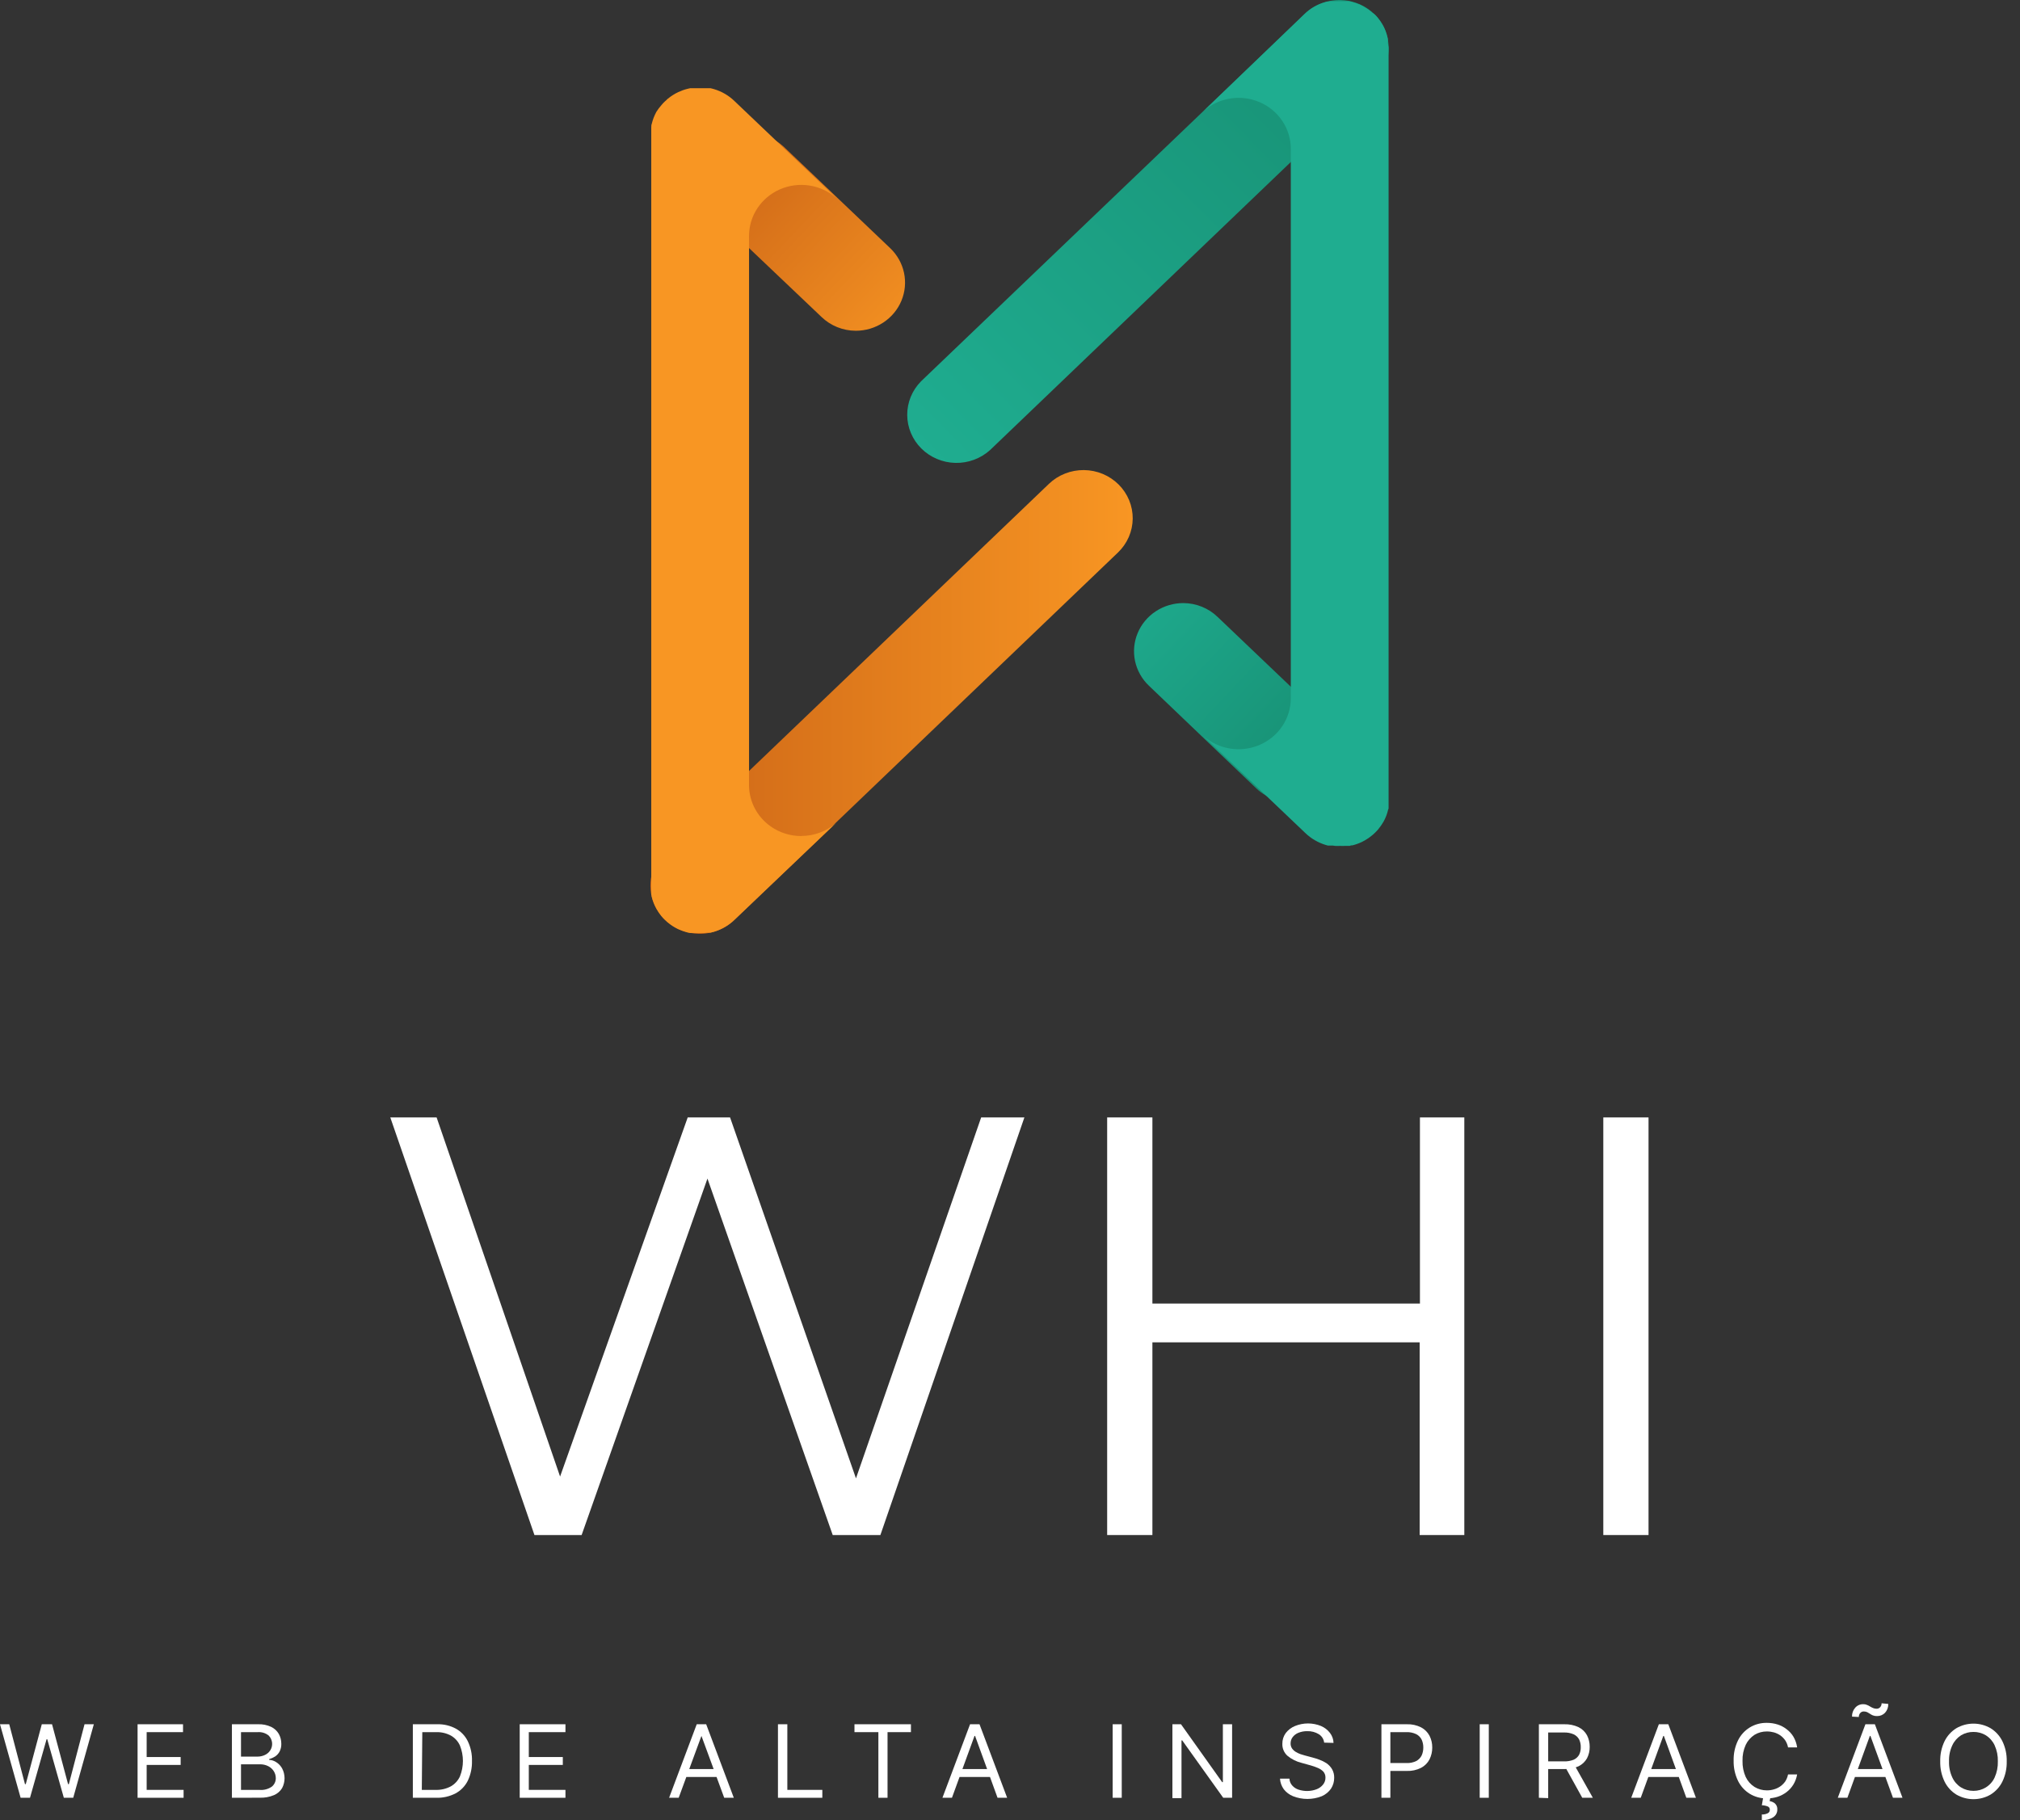
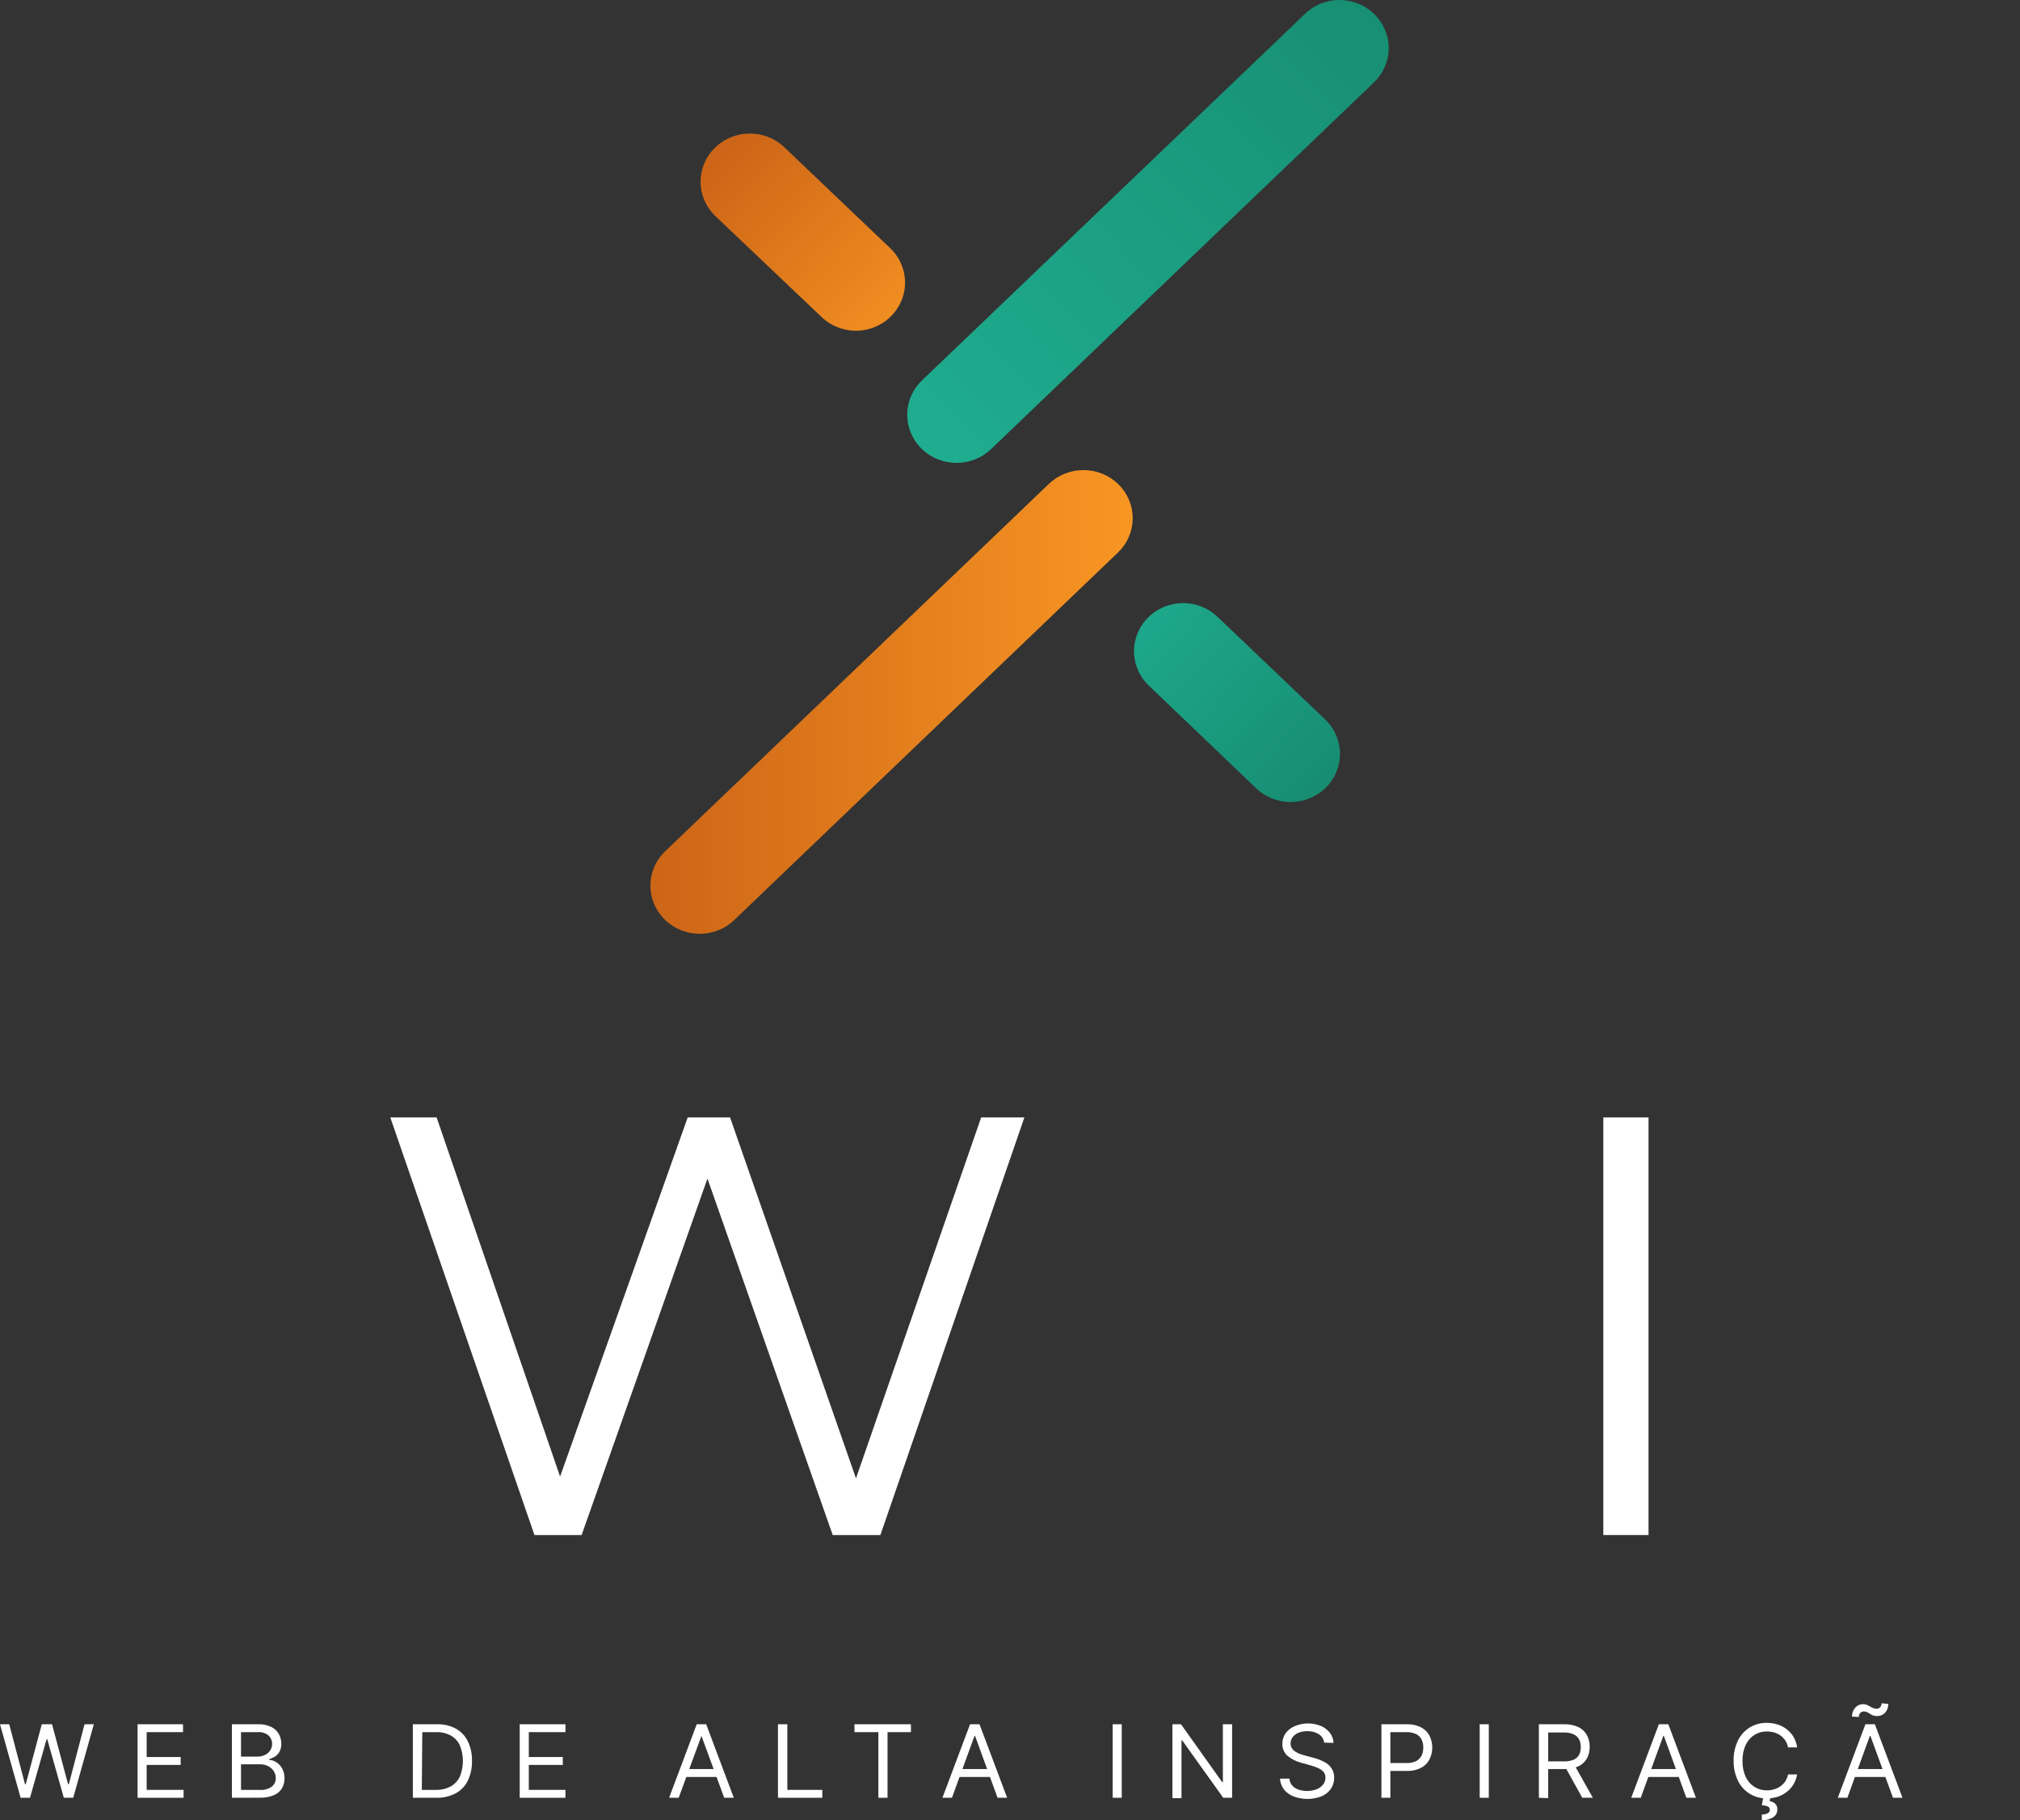
<svg xmlns="http://www.w3.org/2000/svg" width="152" height="137" viewBox="0 0 152 137" fill="none">
  <rect x="0" y="0" width="152" height="137" fill="#333333" stroke="none" />
  <path d="M1.551 135.31L0 129.776H0.695L1.88 134.284H1.939L3.145 129.776H3.916L5.122 134.284H5.181L6.361 129.776H7.061L5.51 135.31H4.804L3.555 130.901H3.506L2.257 135.31H1.551Z" fill="white" />
  <path d="M10.352 135.31V129.776H13.772V130.37H11.036V132.243H13.594V132.837H11.036V134.715H13.815V135.31H10.352Z" fill="white" />
  <path d="M17.451 135.31V129.776H19.433C19.77 129.764 20.104 129.833 20.408 129.975C20.647 130.092 20.846 130.275 20.979 130.502C21.105 130.729 21.17 130.984 21.168 131.243C21.175 131.447 21.13 131.65 21.038 131.832C20.958 131.979 20.844 132.105 20.704 132.201C20.564 132.288 20.412 132.356 20.252 132.401V132.453C20.445 132.465 20.631 132.526 20.79 132.632C20.973 132.749 21.122 132.908 21.227 133.095C21.349 133.325 21.412 133.58 21.412 133.839C21.412 134.098 21.349 134.354 21.227 134.584C21.085 134.817 20.872 135.001 20.618 135.11C20.278 135.251 19.91 135.318 19.541 135.305L17.451 135.31ZM18.135 132.211H19.39C19.577 132.21 19.761 132.169 19.929 132.09C20.091 132.017 20.229 131.9 20.327 131.754C20.442 131.582 20.494 131.377 20.474 131.172C20.454 130.968 20.365 130.776 20.22 130.628C19.99 130.44 19.694 130.348 19.395 130.37H18.135V132.211ZM18.135 134.715H19.498C19.842 134.751 20.187 134.661 20.467 134.463C20.557 134.385 20.629 134.29 20.678 134.183C20.728 134.075 20.753 133.959 20.753 133.842C20.755 133.657 20.705 133.475 20.607 133.316C20.506 133.153 20.36 133.02 20.187 132.932C19.989 132.833 19.769 132.784 19.546 132.79H18.135V134.715Z" fill="white" />
  <path d="M32.817 135.31H31.066V129.776H32.898C33.388 129.761 33.873 129.876 34.303 130.107C34.697 130.326 35.011 130.659 35.203 131.059C35.423 131.52 35.53 132.024 35.515 132.532C35.53 133.045 35.423 133.555 35.203 134.021C35.004 134.425 34.683 134.76 34.282 134.978C33.831 135.211 33.326 135.326 32.817 135.31ZM31.74 134.715H32.758C33.163 134.732 33.565 134.641 33.921 134.452C34.226 134.279 34.467 134.015 34.61 133.7C34.908 132.954 34.908 132.126 34.61 131.38C34.471 131.069 34.236 130.807 33.937 130.633C33.598 130.45 33.215 130.359 32.828 130.37H31.777L31.74 134.715Z" fill="white" />
  <path d="M39.107 135.31V129.776H42.549V130.37H39.791V132.243H42.35V132.837H39.791V134.715H42.549V135.31H39.107Z" fill="white" />
  <path d="M51.069 135.31H50.348L52.427 129.776H53.138L55.217 135.31H54.495L52.782 130.654L51.069 135.31ZM51.333 133.148H54.231V133.742H51.333V133.148Z" fill="white" />
  <path d="M58.539 135.31V129.776H59.245V134.715H61.878V135.31H58.539Z" fill="white" />
  <path d="M64.297 130.37V129.776H68.546V130.37H66.785V135.31H66.096V130.37H64.297Z" fill="white" />
  <path d="M71.632 135.31H70.916L72.995 129.776H73.706L75.785 135.31H75.063L73.372 130.654H73.329L71.632 135.31ZM71.902 133.148H74.799V133.742H71.902V133.148Z" fill="white" />
  <path d="M84.409 129.776V135.31H83.725V129.776H84.409Z" fill="white" />
  <path d="M92.713 129.776V135.31H92.045L88.959 130.991H88.905V135.336H88.221V129.776H88.867L91.964 134.131H92.018V129.776H92.713Z" fill="white" />
  <path d="M99.639 131.159C99.625 131.03 99.581 130.907 99.511 130.796C99.441 130.686 99.347 130.593 99.236 130.523C98.974 130.364 98.67 130.286 98.363 130.296C98.138 130.293 97.914 130.334 97.706 130.417C97.533 130.485 97.382 130.598 97.27 130.744C97.166 130.881 97.112 131.047 97.114 131.217C97.11 131.351 97.148 131.483 97.221 131.596C97.297 131.701 97.394 131.791 97.507 131.859C97.618 131.927 97.738 131.984 97.862 132.027C97.991 132.069 98.105 132.106 98.212 132.132L98.783 132.285C98.951 132.328 99.117 132.381 99.279 132.443C99.468 132.511 99.649 132.601 99.817 132.711C99.986 132.828 100.128 132.979 100.232 133.153C100.346 133.354 100.402 133.581 100.394 133.811C100.396 134.097 100.314 134.379 100.157 134.621C99.983 134.872 99.74 135.071 99.456 135.194C98.765 135.466 97.993 135.466 97.302 135.194C97.025 135.082 96.784 134.901 96.602 134.668C96.432 134.433 96.333 134.156 96.316 133.868H97.027C97.034 134.063 97.111 134.249 97.243 134.394C97.371 134.537 97.537 134.642 97.722 134.7C98.157 134.841 98.629 134.832 99.058 134.673C99.253 134.602 99.424 134.48 99.553 134.321C99.676 134.172 99.741 133.986 99.737 133.795C99.743 133.63 99.687 133.469 99.58 133.342C99.463 133.223 99.322 133.128 99.166 133.064C98.991 132.988 98.811 132.925 98.627 132.874L97.932 132.68C97.546 132.585 97.186 132.405 96.882 132.153C96.754 132.039 96.653 131.899 96.586 131.743C96.519 131.586 96.488 131.418 96.494 131.249C96.488 130.957 96.579 130.671 96.753 130.433C96.933 130.201 97.172 130.019 97.447 129.907C97.757 129.781 98.089 129.715 98.425 129.715C98.761 129.715 99.093 129.781 99.403 129.907C99.672 130.022 99.906 130.203 100.081 130.433C100.246 130.65 100.338 130.911 100.345 131.18L99.639 131.159Z" fill="white" />
  <path d="M103.949 135.31V129.776H105.861C106.235 129.763 106.606 129.845 106.938 130.012C107.209 130.156 107.429 130.376 107.569 130.644C107.707 130.918 107.777 131.221 107.773 131.527C107.776 131.835 107.706 132.14 107.569 132.416C107.431 132.687 107.211 132.91 106.938 133.053C106.607 133.222 106.235 133.304 105.861 133.29H104.488V132.695H105.84C106.093 132.706 106.345 132.654 106.572 132.543C106.747 132.447 106.887 132.302 106.976 132.127C107.06 131.938 107.102 131.734 107.1 131.527C107.103 131.323 107.061 131.12 106.976 130.933C106.889 130.758 106.748 130.615 106.572 130.523C106.341 130.413 106.086 130.36 105.829 130.37H104.622V135.31H103.949Z" fill="white" />
  <path d="M112.028 129.776V135.31H111.344V129.776H112.028Z" fill="white" />
  <path d="M115.797 135.31V129.776H117.709C118.081 129.765 118.45 129.84 118.786 129.997C119.054 130.131 119.274 130.342 119.416 130.602C119.555 130.872 119.625 131.172 119.621 131.475C119.626 131.776 119.556 132.074 119.416 132.343C119.272 132.598 119.052 132.805 118.786 132.937C118.449 133.09 118.08 133.162 117.709 133.148H116.163V132.569H117.687C117.938 132.579 118.188 132.536 118.42 132.443C118.591 132.365 118.733 132.236 118.824 132.075C118.912 131.896 118.954 131.699 118.948 131.501C118.954 131.3 118.911 131.1 118.824 130.917C118.733 130.75 118.59 130.615 118.414 130.533C118.182 130.433 117.93 130.387 117.677 130.396H116.497V135.336L115.797 135.31ZM118.463 132.827L119.858 135.31H119.061L117.687 132.827H118.463Z" fill="white" />
  <path d="M123.462 135.31H122.746L124.825 129.776H125.536L127.615 135.31H126.893L125.202 130.654H125.159L123.462 135.31ZM123.732 133.148H126.629V133.742H123.732V133.148Z" fill="white" />
  <path d="M135.23 131.517H134.546C134.511 131.33 134.44 131.151 134.336 130.991C134.236 130.847 134.112 130.721 133.969 130.617C133.825 130.518 133.665 130.442 133.495 130.391C133.32 130.343 133.139 130.318 132.957 130.318C132.628 130.314 132.305 130.401 132.025 130.57C131.738 130.757 131.508 131.017 131.363 131.322C131.19 131.703 131.107 132.116 131.12 132.532C131.108 132.95 131.19 133.365 131.363 133.748C131.507 134.053 131.736 134.312 132.025 134.495C132.304 134.665 132.628 134.754 132.957 134.752C133.139 134.753 133.321 134.726 133.495 134.673C133.665 134.625 133.826 134.548 133.969 134.447C134.112 134.346 134.236 134.221 134.336 134.079C134.438 133.918 134.509 133.739 134.546 133.553H135.23C135.185 133.82 135.09 134.077 134.95 134.31C134.816 134.529 134.643 134.722 134.438 134.879C134.235 135.035 134.005 135.156 133.759 135.236C133.498 135.317 133.226 135.358 132.951 135.357C132.497 135.365 132.05 135.245 131.664 135.01C131.279 134.771 130.971 134.429 130.776 134.026C130.55 133.552 130.439 133.034 130.452 132.511C130.438 131.99 130.549 131.473 130.776 131.001C130.971 130.598 131.279 130.257 131.664 130.018C132.05 129.783 132.497 129.663 132.951 129.671C133.226 129.67 133.498 129.711 133.759 129.792C134.006 129.869 134.236 129.991 134.438 130.149C134.644 130.303 134.818 130.494 134.95 130.712C135.095 130.96 135.19 131.234 135.23 131.517ZM132.666 135.342H133.205L133.161 135.562C133.308 135.585 133.445 135.644 133.56 135.736C133.623 135.796 133.671 135.868 133.702 135.948C133.733 136.028 133.745 136.114 133.738 136.199C133.74 136.31 133.714 136.42 133.662 136.519C133.611 136.618 133.535 136.703 133.442 136.767C133.185 136.932 132.88 137.009 132.574 136.988V136.567C132.721 136.573 132.867 136.544 133 136.483C133.053 136.462 133.098 136.426 133.129 136.379C133.16 136.331 133.175 136.276 133.172 136.22C133.178 136.169 133.168 136.118 133.143 136.072C133.118 136.027 133.079 135.991 133.032 135.968C132.887 135.909 132.732 135.877 132.574 135.873L132.666 135.342Z" fill="white" />
  <path d="M139.011 135.31H138.289L140.368 129.776H141.079L143.158 135.31H142.442L140.745 130.654H140.702L139.011 135.31ZM139.275 133.148H142.188V133.742H139.291L139.275 133.148ZM139.873 129.229L139.361 129.202C139.351 128.956 139.438 128.715 139.603 128.529C139.677 128.444 139.77 128.376 139.874 128.331C139.979 128.285 140.092 128.263 140.206 128.266C140.301 128.263 140.395 128.281 140.481 128.319C140.564 128.35 140.644 128.391 140.718 128.439C140.79 128.484 140.866 128.523 140.944 128.555C141.029 128.592 141.121 128.61 141.214 128.608C141.264 128.609 141.313 128.599 141.359 128.579C141.404 128.559 141.445 128.529 141.478 128.492C141.551 128.411 141.589 128.306 141.585 128.198L142.086 128.245C142.098 128.49 142.011 128.73 141.844 128.913C141.767 128.993 141.675 129.056 141.572 129.098C141.469 129.141 141.358 129.162 141.246 129.16C141.137 129.164 141.029 129.147 140.928 129.108C140.849 129.077 140.775 129.036 140.707 128.987L140.503 128.866C140.42 128.83 140.33 128.812 140.239 128.813C140.188 128.812 140.138 128.823 140.093 128.844C140.047 128.865 140.007 128.896 139.975 128.934C139.906 129.017 139.869 129.122 139.873 129.229Z" fill="white" />
-   <path d="M151.001 132.569C151.014 133.092 150.904 133.61 150.678 134.084C150.482 134.487 150.174 134.828 149.789 135.068C149.399 135.295 148.953 135.415 148.499 135.415C148.045 135.415 147.599 135.295 147.209 135.068C146.824 134.828 146.516 134.487 146.32 134.084C146.095 133.61 145.984 133.092 145.997 132.569C145.983 132.048 146.094 131.531 146.32 131.059C146.516 130.656 146.824 130.315 147.209 130.076C147.599 129.849 148.045 129.729 148.499 129.729C148.953 129.729 149.399 129.849 149.789 130.076C150.174 130.315 150.482 130.656 150.678 131.059C150.904 131.531 151.015 132.048 151.001 132.569ZM150.333 132.569C150.346 132.153 150.263 131.74 150.091 131.359C149.948 131.051 149.718 130.79 149.428 130.607C149.149 130.437 148.825 130.35 148.496 130.354C148.168 130.351 147.845 130.439 147.565 130.607C147.277 130.792 147.049 131.053 146.908 131.359C146.73 131.738 146.645 132.153 146.66 132.569C146.646 132.987 146.731 133.403 146.908 133.784C147.048 134.09 147.276 134.35 147.565 134.531C147.844 134.701 148.167 134.791 148.496 134.789C148.826 134.792 149.149 134.703 149.428 134.531C149.719 134.351 149.95 134.092 150.091 133.784C150.263 133.402 150.346 132.987 150.333 132.569Z" fill="white" />
  <path d="M77.083 84.103L66.247 115.535H62.66L53.234 88.706L43.766 115.535H40.216L29.369 84.103H32.854L42.145 111.132L51.748 84.103H54.936L64.41 111.269L73.83 84.103H77.083Z" fill="white" />
-   <path d="M110.186 84.103V115.535H106.826V101.031H86.715V115.535H83.311V84.103H86.715V98.112H106.847V84.103H110.186Z" fill="white" />
  <path d="M120.645 84.103H124.048V115.535H120.645V84.103Z" fill="white" />
  <path d="M64.394 24.895C63.422 24.891 62.491 24.513 61.803 23.843L53.767 16.204C53.092 15.527 52.714 14.619 52.715 13.674C52.715 12.729 53.094 11.821 53.77 11.144C54.445 10.468 55.365 10.076 56.333 10.052C57.3 10.028 58.239 10.375 58.948 11.017L66.984 18.677C67.512 19.18 67.874 19.826 68.025 20.531C68.175 21.236 68.107 21.969 67.829 22.637C67.551 23.304 67.076 23.875 66.464 24.277C65.852 24.68 65.131 24.895 64.394 24.895Z" fill="url(#paint0_linear_155_834)" />
  <path d="M52.539 70.279C51.812 70.257 51.108 70.028 50.514 69.618C49.92 69.209 49.462 68.639 49.197 67.978C48.932 67.316 48.871 66.594 49.023 65.899C49.175 65.205 49.532 64.569 50.051 64.071L78.93 36.416C79.278 36.083 79.689 35.82 80.141 35.642C80.592 35.465 81.075 35.376 81.562 35.38C82.049 35.385 82.53 35.483 82.978 35.669C83.426 35.856 83.832 36.126 84.173 36.466C84.514 36.806 84.783 37.207 84.965 37.648C85.147 38.09 85.238 38.561 85.234 39.037C85.229 39.513 85.128 39.983 84.938 40.42C84.747 40.858 84.47 41.254 84.122 41.587L55.248 69.248C54.891 69.59 54.467 69.857 54.002 70.034C53.536 70.211 53.038 70.295 52.539 70.279Z" fill="url(#paint1_linear_155_834)" />
-   <path d="M60.29 62.919C61.262 62.92 62.2 62.569 62.923 61.936L55.275 69.222C54.839 69.645 54.302 69.957 53.714 70.132L53.579 70.168L53.471 70.195H53.347H53.213L53.029 70.221C52.906 70.221 52.776 70.221 52.652 70.221C52.529 70.221 52.41 70.221 52.292 70.221H52.146H52.087H51.925L51.721 70.179L51.548 70.126C51.428 70.093 51.312 70.051 51.198 70L51.042 69.937C50.763 69.806 50.502 69.64 50.267 69.442C50.226 69.417 50.19 69.385 50.159 69.348C50.112 69.313 50.069 69.275 50.029 69.232C49.943 69.151 49.862 69.065 49.787 68.974C49.637 68.792 49.503 68.596 49.389 68.39C49.23 68.101 49.111 67.794 49.033 67.475C49.033 67.428 49.033 67.38 49.006 67.338C49.003 67.296 49.003 67.254 49.006 67.212C49.006 67.149 49.006 67.091 49.006 67.028C49.006 66.965 49.006 66.786 49.006 66.66V10.171C49.006 10.044 49.006 9.923 49.006 9.802C49.006 9.681 49.006 9.681 49.006 9.618C49.004 9.569 49.006 9.52 49.012 9.471C49.012 9.429 49.012 9.387 49.038 9.339C49.114 9.019 49.232 8.71 49.389 8.419C49.506 8.233 49.639 8.057 49.787 7.893C49.861 7.801 49.942 7.714 50.029 7.635C50.069 7.592 50.112 7.554 50.159 7.519C50.189 7.481 50.226 7.447 50.267 7.419C50.504 7.226 50.764 7.061 51.042 6.93L51.198 6.867C51.311 6.814 51.428 6.77 51.548 6.735L51.721 6.688L51.925 6.641H52.087H52.146H52.292C52.41 6.641 52.529 6.641 52.652 6.641C52.776 6.641 52.906 6.641 53.029 6.641H53.213H53.347H53.471L53.579 6.667L53.714 6.704C54.303 6.876 54.84 7.189 55.275 7.614L62.923 14.9C62.359 14.404 61.659 14.079 60.909 13.963C60.159 13.847 59.39 13.946 58.697 14.247C58.003 14.549 57.413 15.04 56.999 15.662C56.585 16.284 56.364 17.009 56.363 17.751V59.09C56.363 59.593 56.465 60.092 56.662 60.557C56.859 61.022 57.149 61.445 57.513 61.801C57.878 62.157 58.311 62.44 58.787 62.633C59.264 62.825 59.774 62.925 60.29 62.925V62.919Z" fill="#F89623" />
  <path d="M89.041 45.391C90.013 45.395 90.944 45.773 91.632 46.443L99.641 54.081C100.004 54.41 100.296 54.807 100.5 55.248C100.704 55.689 100.815 56.165 100.828 56.648C100.84 57.132 100.753 57.613 100.572 58.064C100.392 58.514 100.12 58.925 99.774 59.271C99.428 59.617 99.015 59.892 98.558 60.08C98.102 60.268 97.612 60.364 97.116 60.364C96.621 60.364 96.131 60.267 95.674 60.079C95.218 59.89 94.805 59.615 94.46 59.268L86.451 51.609C85.923 51.105 85.561 50.46 85.41 49.755C85.26 49.049 85.328 48.316 85.606 47.649C85.884 46.982 86.359 46.41 86.971 46.008C87.583 45.606 88.304 45.391 89.041 45.391Z" fill="url(#paint2_linear_155_834)" />
  <path d="M100.895 0.002C101.623 0.022 102.328 0.251 102.923 0.66C103.518 1.069 103.976 1.64 104.241 2.302C104.506 2.964 104.565 3.688 104.412 4.383C104.258 5.077 103.899 5.713 103.378 6.209L74.504 33.87C73.796 34.513 72.859 34.861 71.892 34.84C70.926 34.818 70.006 34.429 69.328 33.755C68.651 33.081 68.27 32.176 68.266 31.231C68.262 30.287 68.635 29.378 69.307 28.698L98.186 1.054C98.541 0.708 98.964 0.436 99.43 0.256C99.896 0.075 100.394 -0.012 100.895 0.002Z" fill="url(#paint3_linear_155_834)" />
-   <path d="M104.488 3.631V60.115C104.488 60.242 104.488 60.363 104.488 60.484C104.488 60.605 104.488 60.605 104.488 60.668C104.49 60.712 104.49 60.755 104.488 60.799C104.488 60.836 104.488 60.889 104.455 60.931C104.384 61.251 104.266 61.559 104.105 61.846C103.989 62.048 103.855 62.239 103.707 62.419C103.631 62.509 103.55 62.593 103.464 62.677L103.335 62.798L103.227 62.888C102.99 63.083 102.73 63.249 102.452 63.382L102.295 63.451C102.179 63.499 102.061 63.541 101.94 63.577L101.773 63.624C101.703 63.624 101.638 63.624 101.563 63.666H101.407H101.353C101.303 63.669 101.252 63.669 101.202 63.666C101.082 63.674 100.961 63.674 100.841 63.666C100.716 63.674 100.59 63.674 100.464 63.666L100.276 63.64C100.233 63.645 100.189 63.645 100.147 63.64H100.023H99.915L99.78 63.603C99.191 63.429 98.655 63.116 98.218 62.693L90.57 55.407C91.135 55.903 91.835 56.228 92.585 56.344C93.335 56.46 94.103 56.361 94.797 56.059C95.491 55.758 96.081 55.267 96.495 54.645C96.909 54.023 97.129 53.297 97.13 52.556V11.202C97.131 10.459 96.91 9.733 96.496 9.11C96.082 8.488 95.492 7.996 94.798 7.695C94.103 7.394 93.334 7.296 92.584 7.413C91.833 7.53 91.134 7.858 90.57 8.356L98.159 1.054C98.593 0.63 99.131 0.322 99.721 0.159L99.856 0.117H99.963L100.087 0.091H100.217H100.405C100.529 0.091 100.658 0.091 100.782 0.091C100.906 0.091 101.024 0.091 101.143 0.091H101.294H101.348H101.504L101.714 0.138C101.77 0.153 101.826 0.17 101.881 0.191C102.003 0.222 102.122 0.264 102.236 0.317C102.285 0.317 102.344 0.354 102.392 0.38C102.669 0.514 102.929 0.678 103.168 0.87C103.206 0.906 103.243 0.933 103.276 0.97L103.41 1.054C103.497 1.133 103.578 1.217 103.653 1.306C103.802 1.486 103.935 1.678 104.051 1.88C104.211 2.167 104.329 2.475 104.401 2.795L104.434 2.932C104.437 2.976 104.437 3.02 104.434 3.063C104.434 3.121 104.434 3.179 104.434 3.242C104.434 3.305 104.488 3.5 104.488 3.631Z" fill="#1FAD90" />
  <defs>
    <linearGradient id="paint0_linear_155_834" x1="54.069" y1="11.754" x2="69.765" y2="26.589" gradientUnits="userSpaceOnUse">
      <stop stop-color="#CC6517" />
      <stop offset="1" stop-color="#F89623" />
    </linearGradient>
    <linearGradient id="paint1_linear_155_834" x1="48.941" y1="52.829" x2="85.237" y2="52.829" gradientUnits="userSpaceOnUse">
      <stop stop-color="#CC6517" />
      <stop offset="1" stop-color="#F89623" />
    </linearGradient>
    <linearGradient id="paint2_linear_155_834" x1="99.361" y1="58.532" x2="83.664" y2="43.702" gradientUnits="userSpaceOnUse">
      <stop stop-color="#178E72" />
      <stop offset="1" stop-color="#1FAD90" />
    </linearGradient>
    <linearGradient id="paint3_linear_155_834" x1="104.795" y1="0.002" x2="69.974" y2="34.536" gradientUnits="userSpaceOnUse">
      <stop stop-color="#178E72" />
      <stop offset="1" stop-color="#1FAD90" />
    </linearGradient>
  </defs>
</svg>